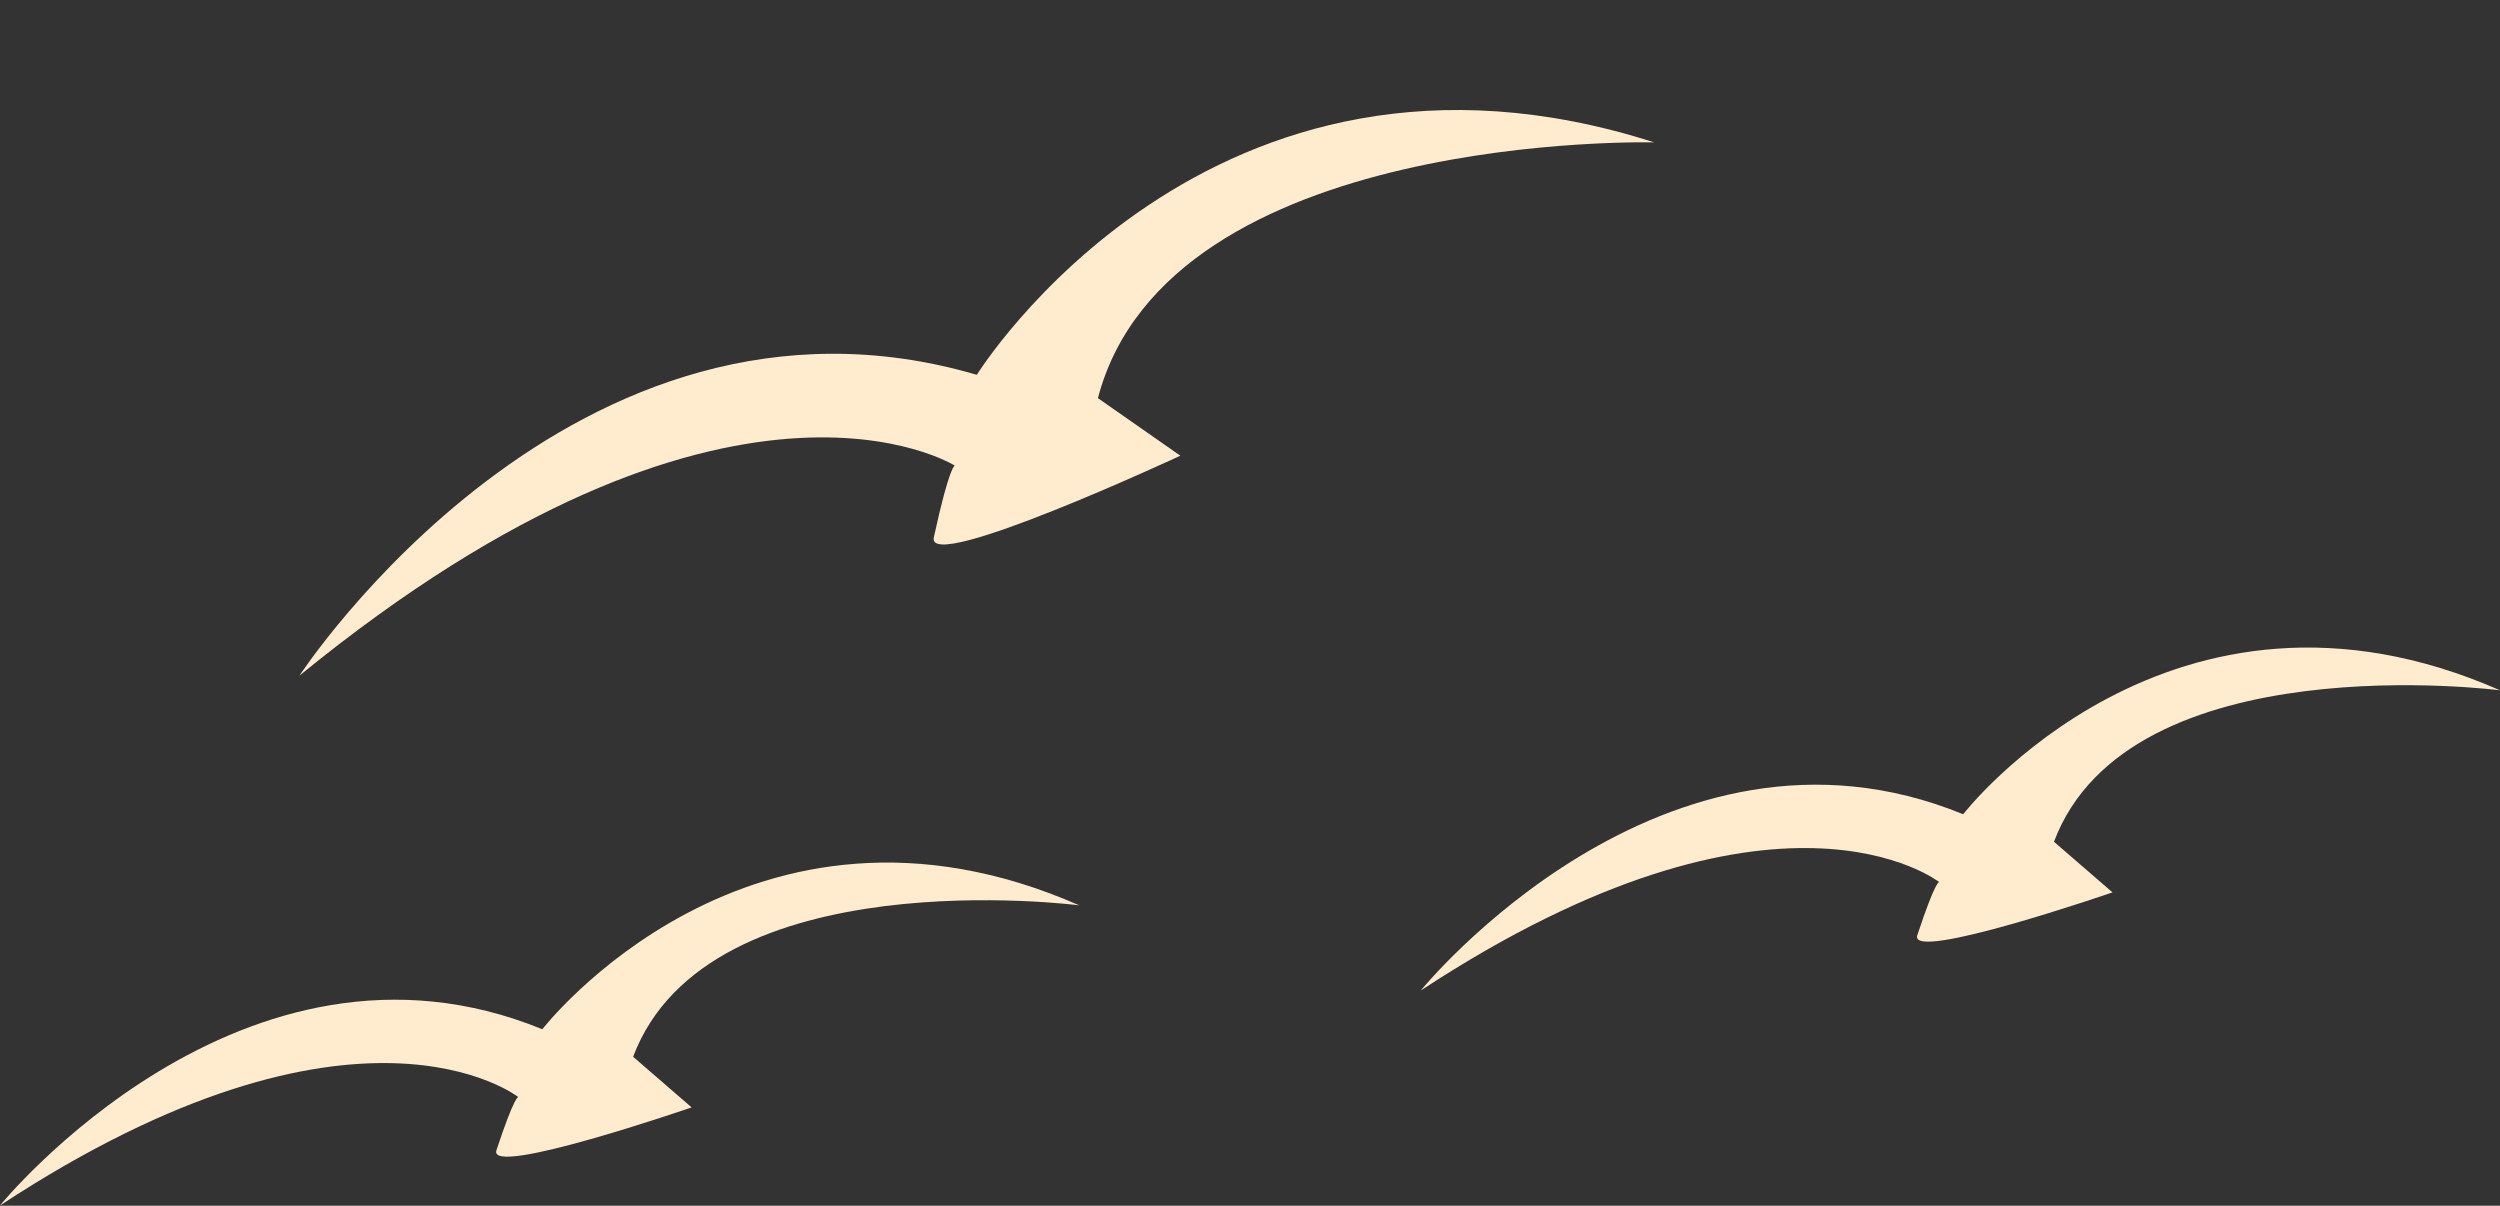
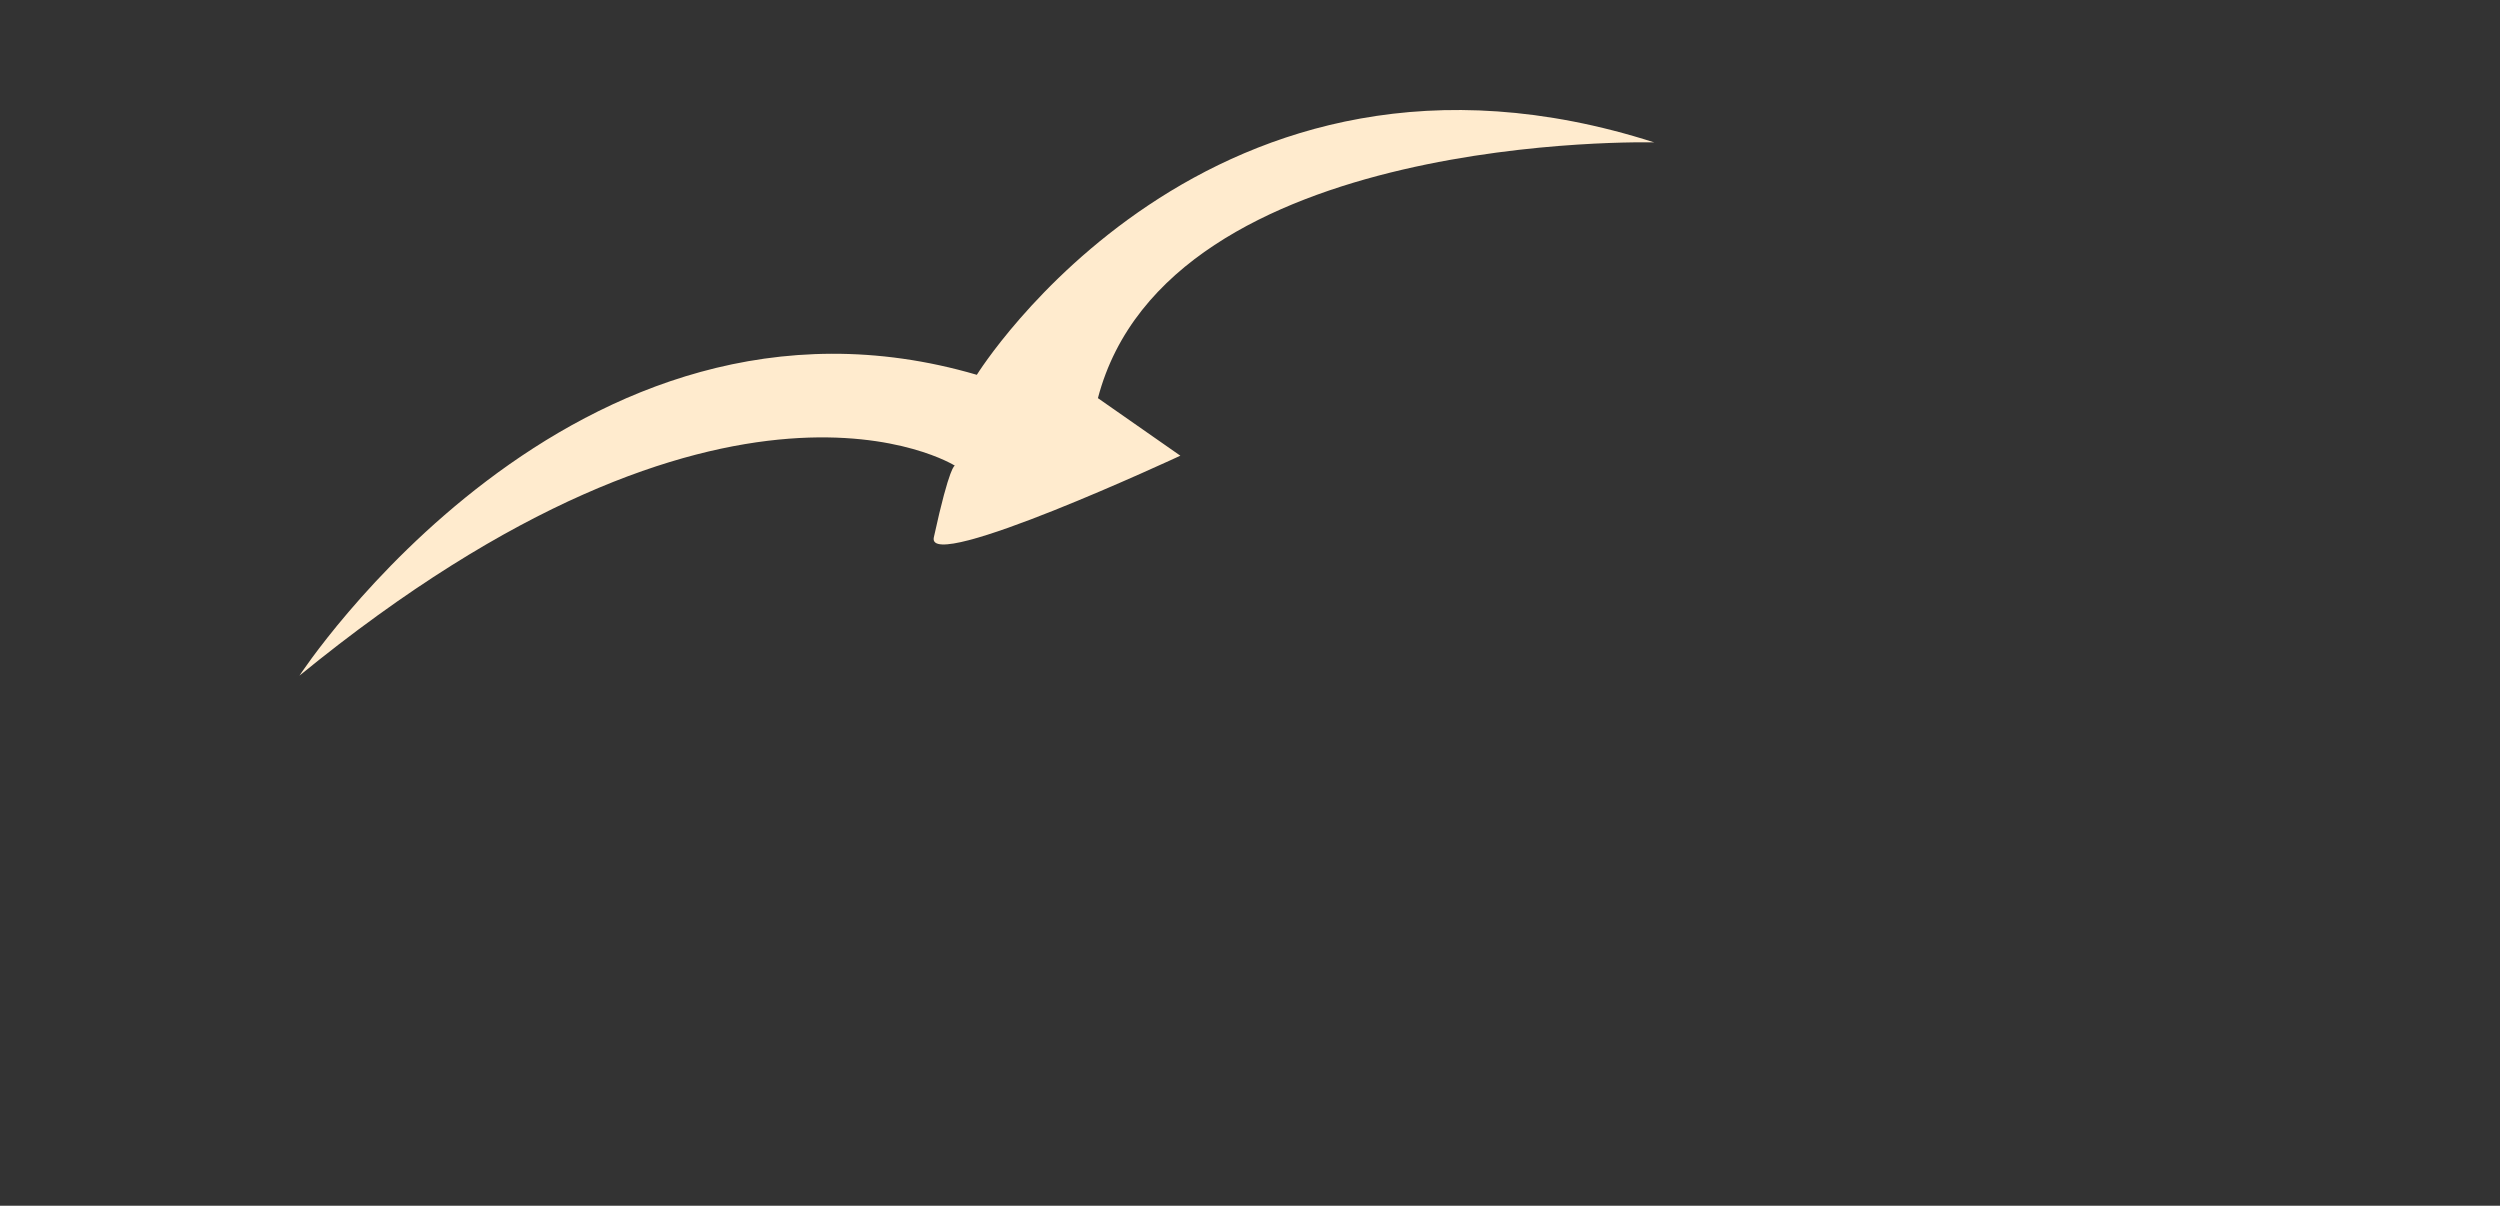
<svg xmlns="http://www.w3.org/2000/svg" fill="#ffebce" height="215.2" preserveAspectRatio="xMidYMid meet" version="1" viewBox="26.9 132.6 446.2 215.2" width="446.2" zoomAndPan="magnify">
  <rect x="26.9" y="132.6" width="446.2" height="215.2" fill="#333333" stroke="none" />
  <g id="change1_1">
    <path d="M80.35,253.186c0,0,48.821-74.805,120.895-53.69 c0,0,41.471-66.945,120.892-41.484c0,0-86.735-2.225-99.282,45.647l14.714,10.274 c0,0-45.433,21.148-44.001,14.582c2.867-13.14,3.761-12.802,3.761-12.802 S157.221,190.388,80.35,253.186z" fill="inherit" />
-     <path d="M280.479,309.389c0,0,43.325-53.364,96.806-31.461c0,0,37.073-47.933,95.831-22.12 c0,0-66.206-8.612-79.623,27.028l10.443,9.036c0,0-36.458,12.566-34.838,7.656 c3.241-9.828,3.899-9.498,3.899-9.498S344.316,267.45,280.479,309.389z" fill="inherit" />
-     <path d="M26.885,347.765c0,0,43.325-53.364,96.806-31.461c0,0,37.073-47.933,95.831-22.12 c0,0-66.206-8.612-79.623,27.028l10.443,9.036c0,0-36.458,12.566-34.838,7.656 c3.241-9.828,3.899-9.499,3.899-9.499S90.722,305.825,26.885,347.765z" fill="inherit" />
  </g>
</svg>